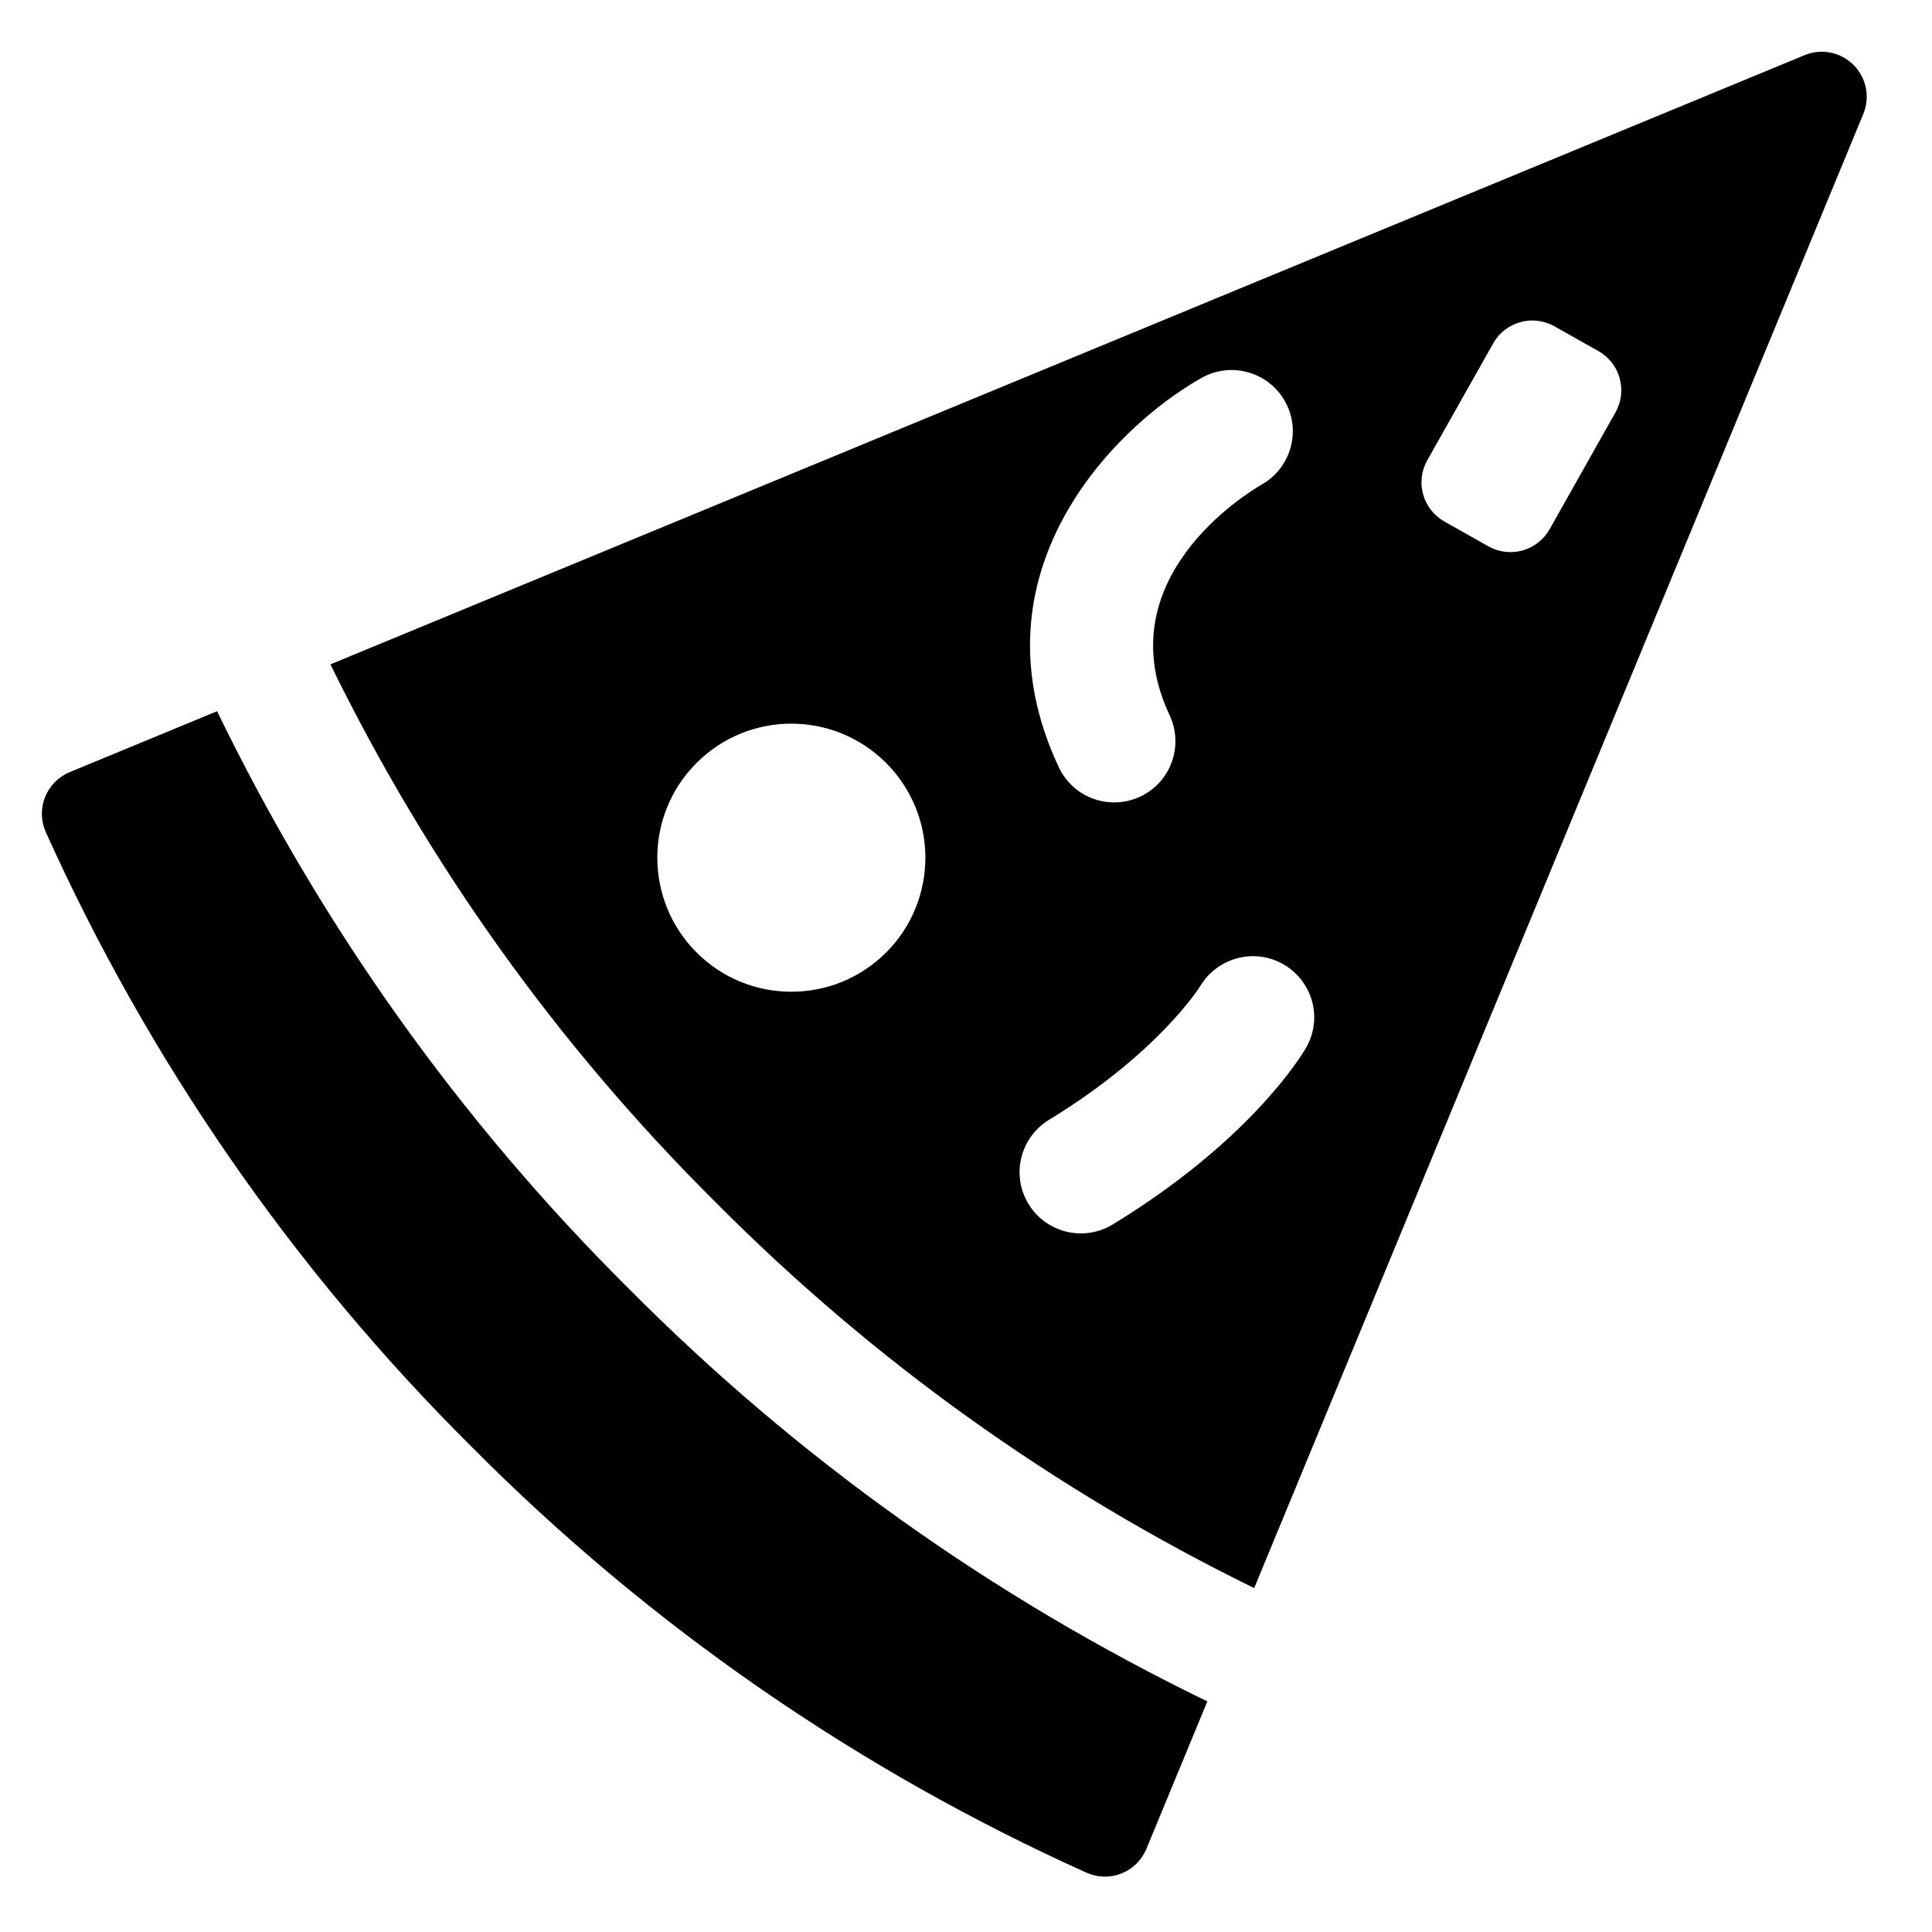
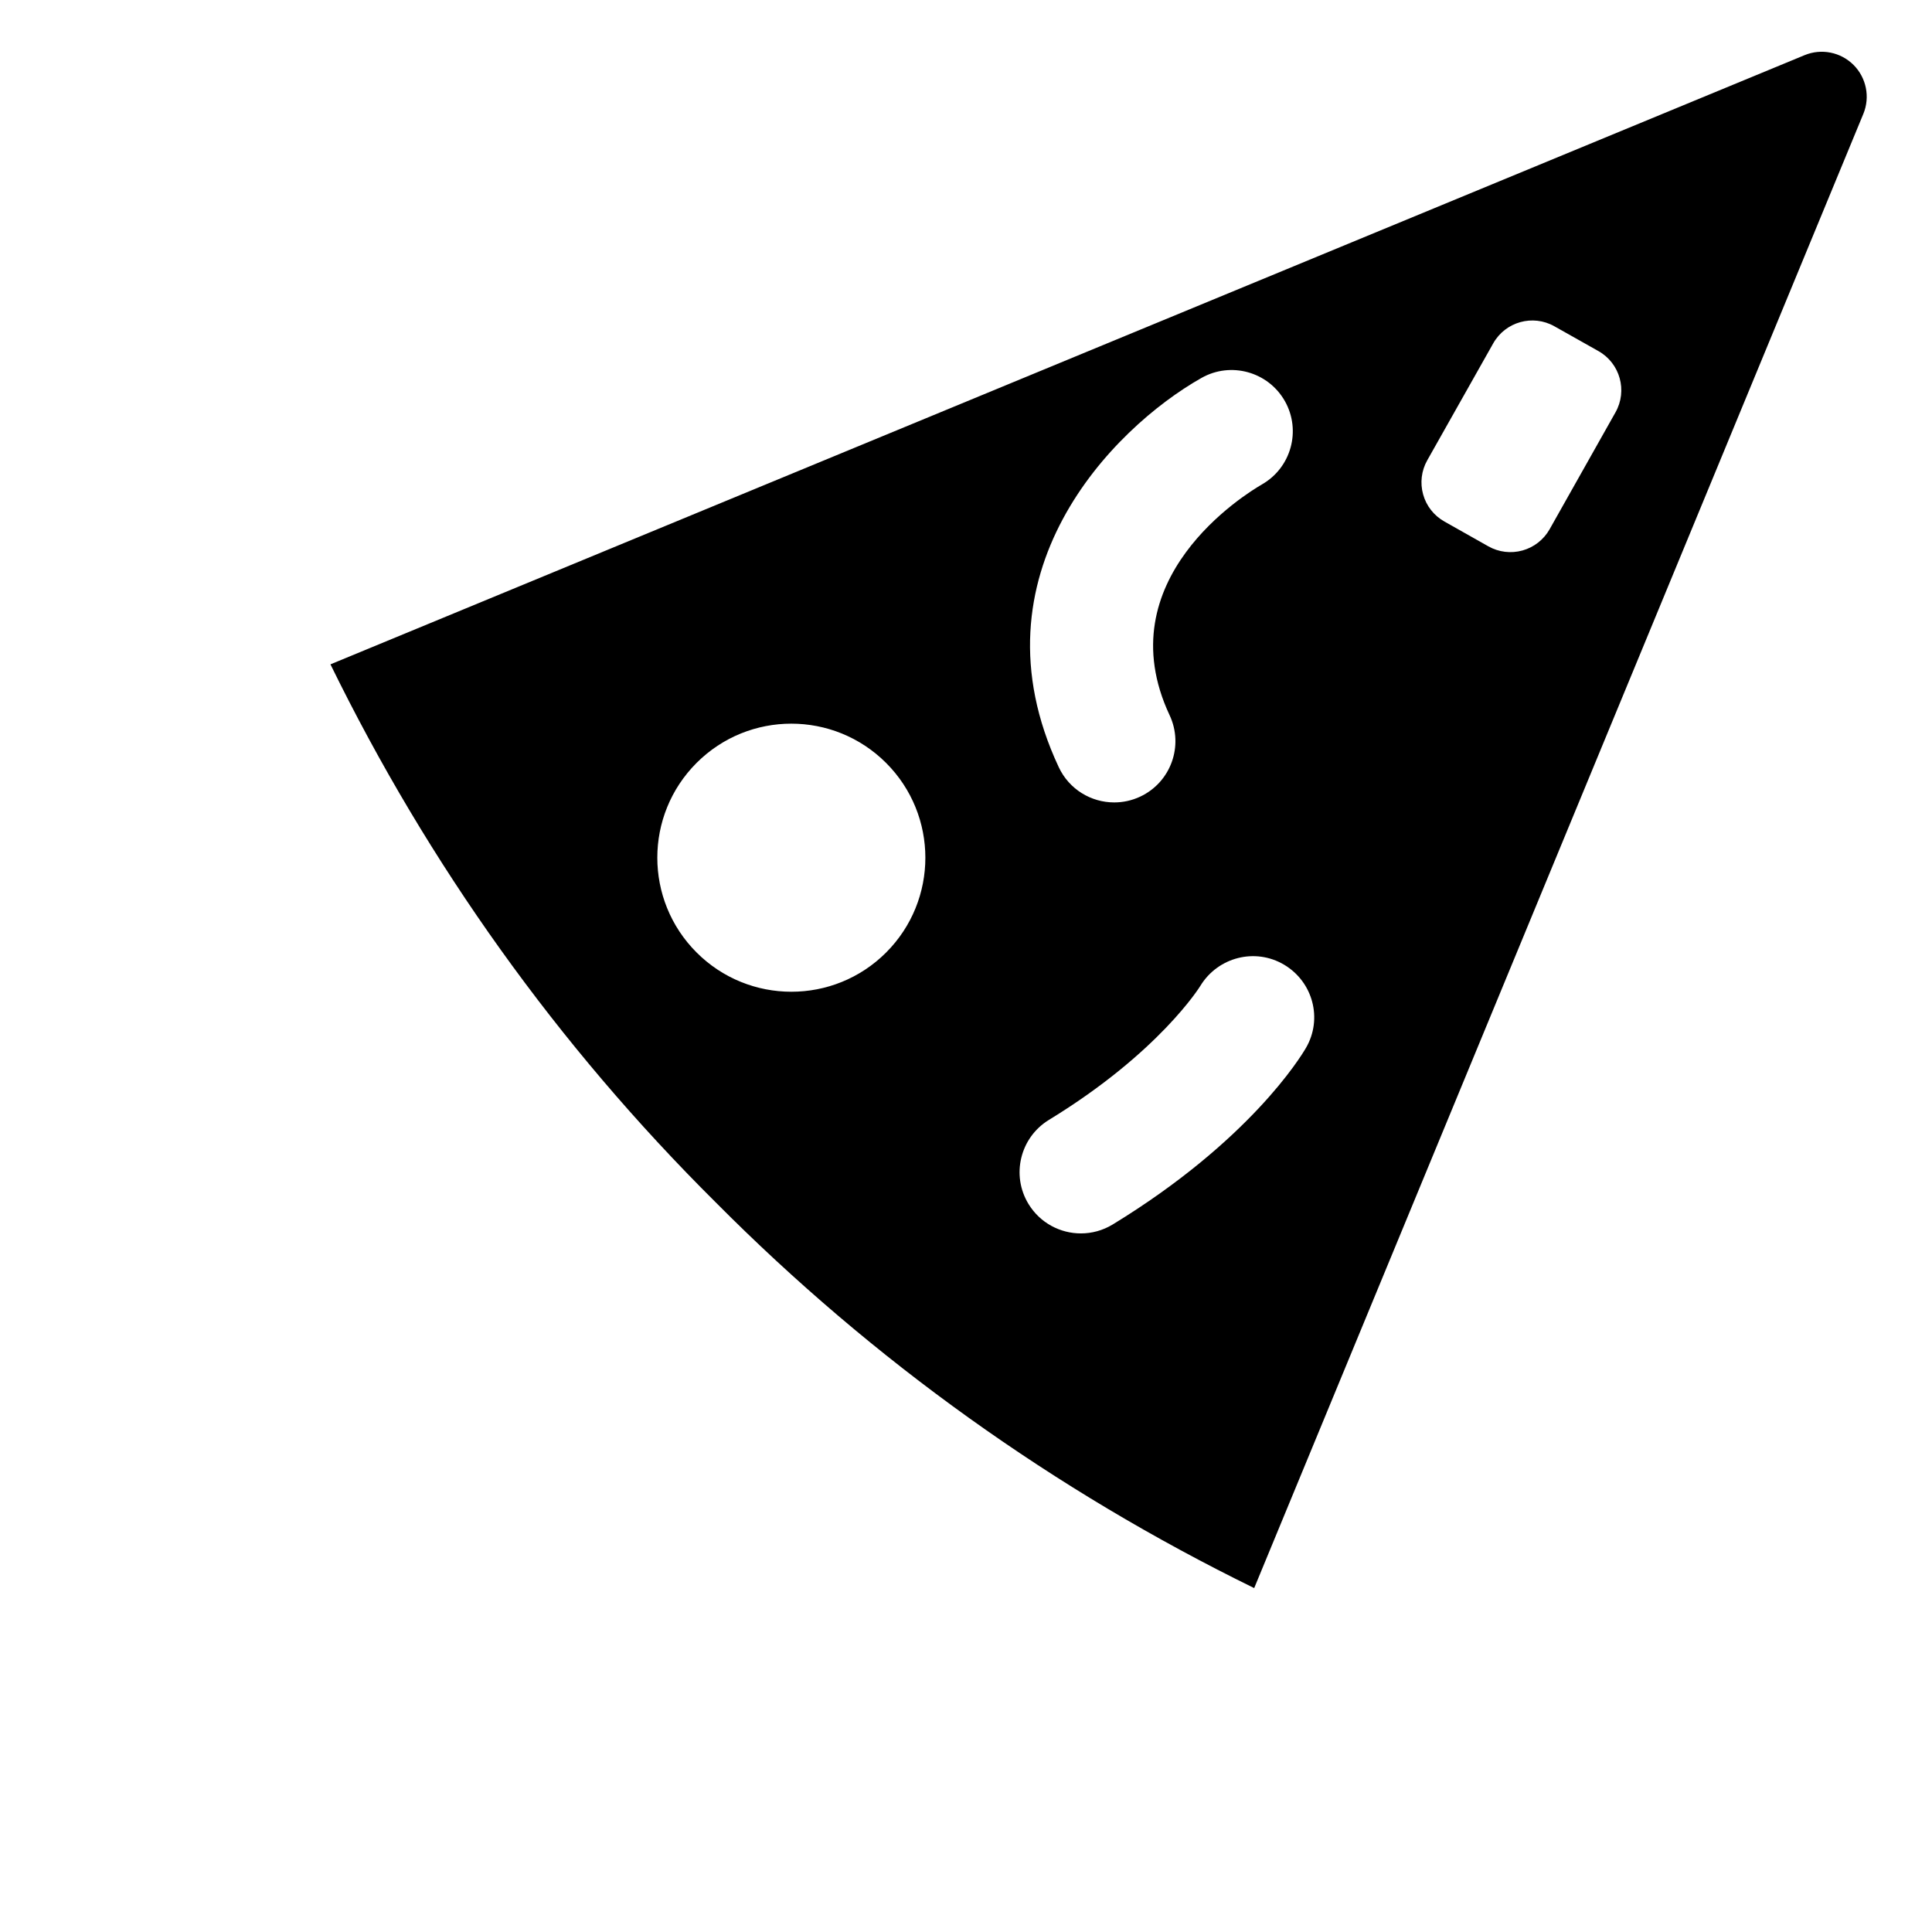
<svg xmlns="http://www.w3.org/2000/svg" fill="#000000" width="800px" height="800px" version="1.1" viewBox="144 144 512 512">
  <g>
-     <path d="m201.53 332.48-39.07 16.145c-2.981 1.227-5.324 3.621-6.512 6.617-1.207 2.996-1.125 6.348 0.191 9.285 27.16 60.258 65.242 115.6 112.86 162.9 47.285 47.621 102.64 85.707 162.92 112.85 2.93 1.324 6.289 1.402 9.285 0.215 2.992-1.195 5.371-3.551 6.609-6.531l16.145-39.074c-56.977-27.645-108.51-64.273-153.22-109.28-44.938-44.629-81.566-96.152-109.21-153.13z" />
    <path d="m635.21 161.21c-3.406-3.406-8.527-4.43-12.977-2.59l-390.66 161.44c25.934 52.992 60.168 100.94 102.12 142.6 41.734 42.012 89.684 76.25 142.68 102.2l161.43-390.68c1.836-4.445 0.805-9.566-2.586-12.965zm-172.82 82.957c7.781-4.414 17.699-1.672 22.121 6.141 4.391 7.789 1.66 17.652-6.102 22.082-4.293 2.481-41.312 25.18-24.449 61.152 3.805 8.113 0.316 17.773-7.797 21.574-2.234 1.047-4.578 1.535-6.879 1.535-6.102 0.008-11.949-3.453-14.703-9.344-23.977-51.133 14.246-89.82 37.809-103.14zm-83.559 152.26c-13.867 13.871-36.367 13.859-50.234-0.016s-13.867-36.344 0-50.227c13.867-13.875 36.352-13.875 50.234 0.008 13.867 13.875 13.867 36.352 0 50.234zm111.26 25.281c-1.426 2.457-15.008 24.684-51.199 46.785-2.648 1.609-5.562 2.375-8.445 2.375-5.465 0-10.805-2.766-13.867-7.773-4.676-7.644-2.25-17.629 5.387-22.305 29.207-17.828 40.043-35.344 40.137-35.52 4.644-7.625 14.531-10.168 22.203-5.609 7.652 4.555 10.266 14.348 5.785 22.047zm82.035-168.44-17.465 30.996c-1.555 2.75-4.137 4.769-7.176 5.617-3.043 0.848-6.293 0.461-9.051-1.094l-11.664-6.586c-2.758-1.555-4.785-4.129-5.625-7.172-0.855-3.043-0.461-6.301 1.094-9.047l17.48-30.988c3.234-5.727 10.488-7.758 16.211-4.523l11.68 6.578c5.719 3.231 7.746 10.488 4.516 16.219z" />
  </g>
</svg>